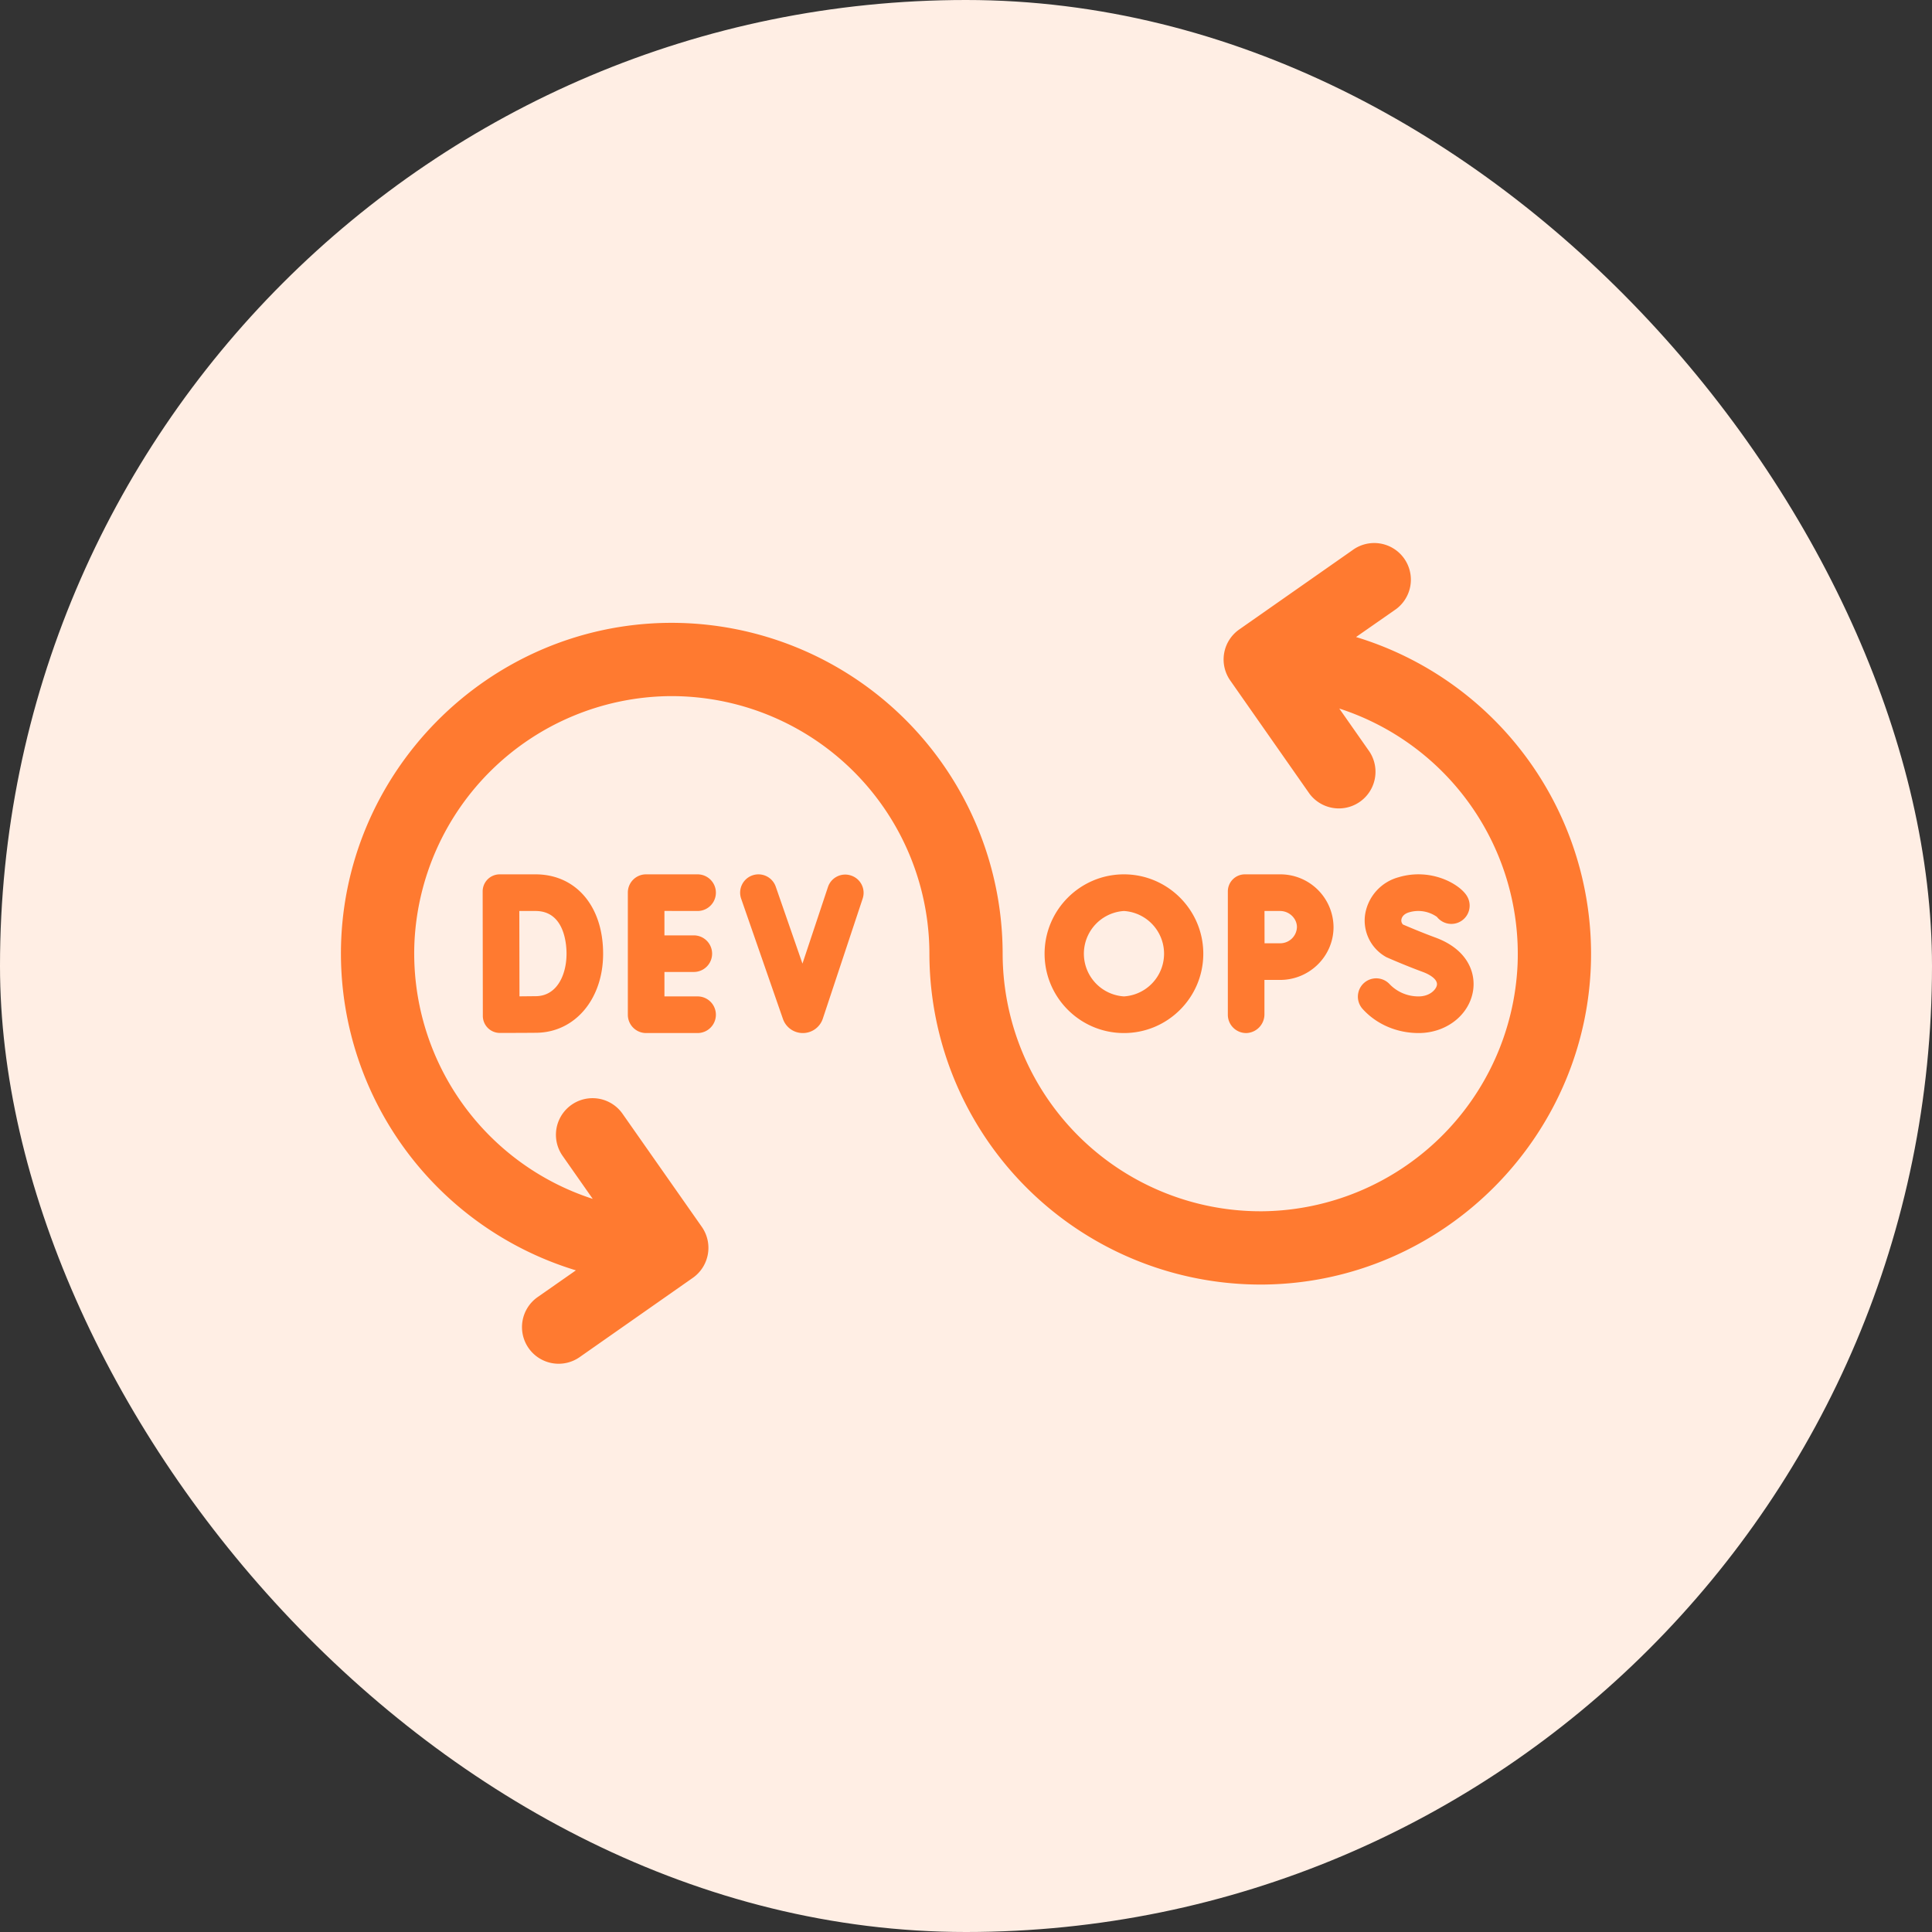
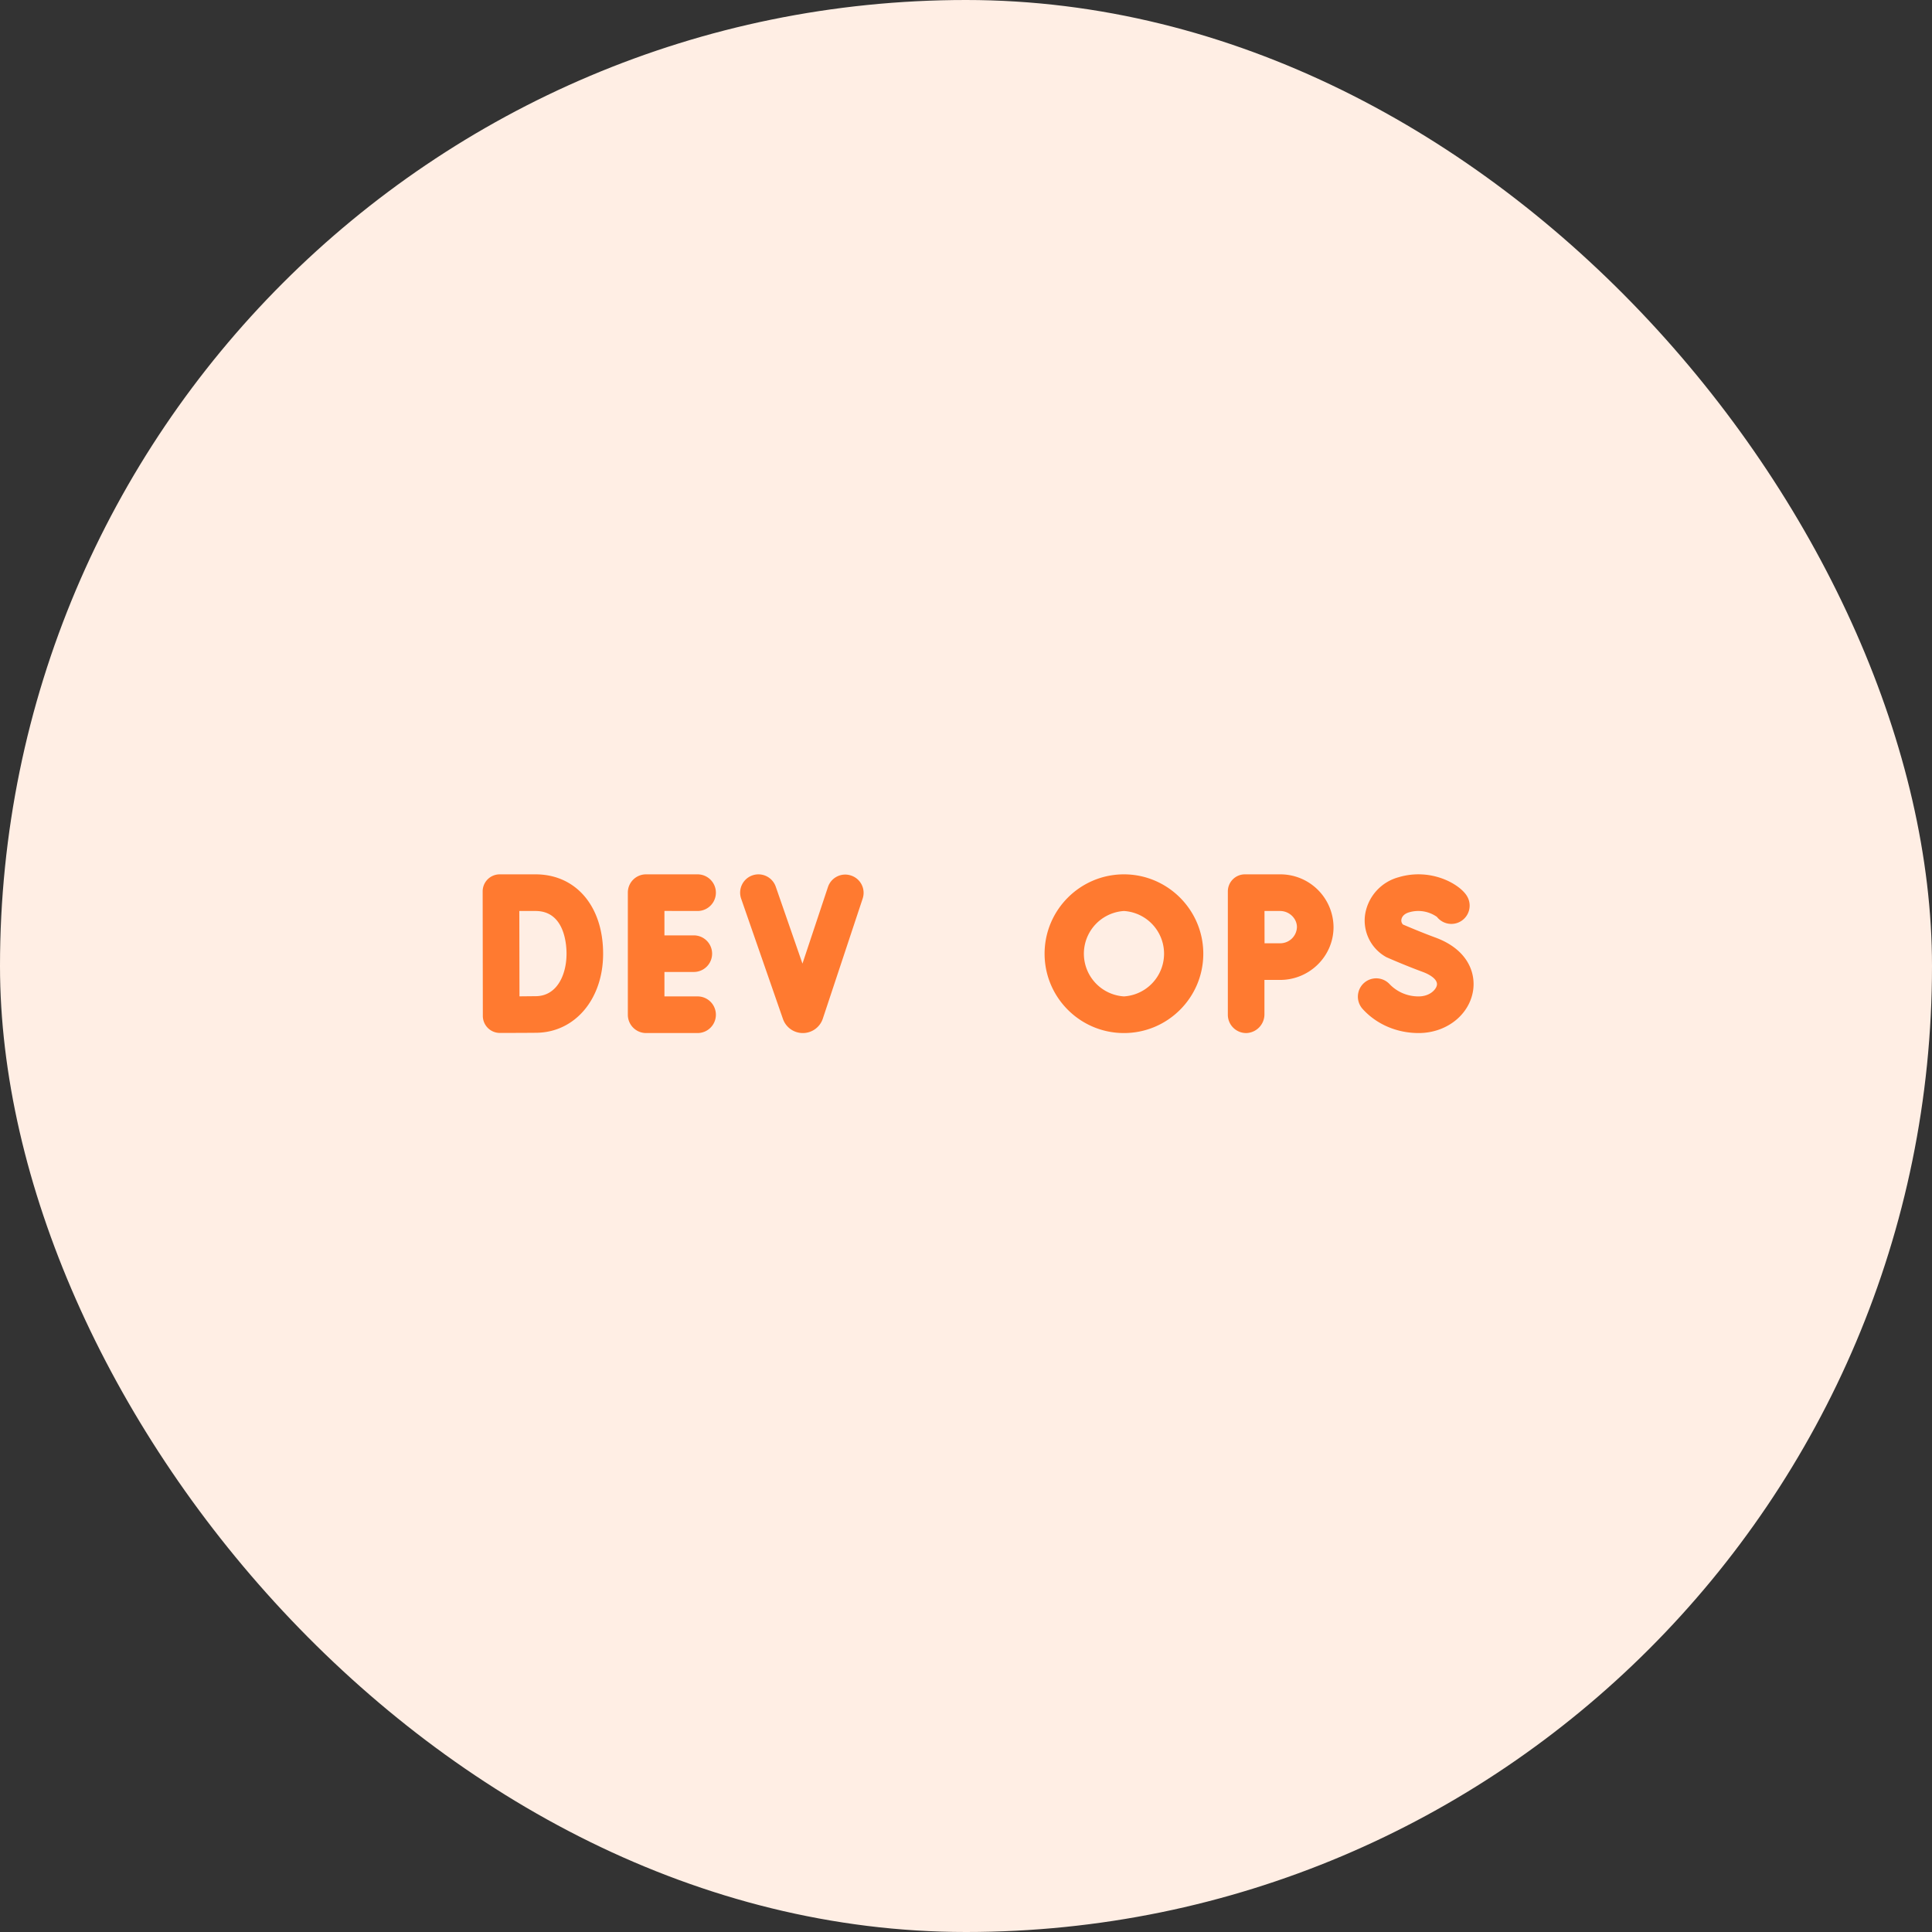
<svg xmlns="http://www.w3.org/2000/svg" width="34" height="34" fill="none" viewBox="0 0 34 34">
  <rect x="0" y="0" width="34" height="34" fill="#333333" stroke="none" />
  <rect width="34" height="34" fill="#ffeee4" rx="17" />
  <path fill="#ff7a30" d="M12.276 16.032a.322.322 0 0 0 0-.645h-.905a.32.32 0 0 0-.322.322v2.149c0 .178.144.322.322.322h.905a.322.322 0 1 0 0-.645h-.583v-.43h.517a.322.322 0 0 0 0-.644h-.517v-.43zM9.97 16.784c0 .367-.165.74-.533.747l-.295.003-.003-1.502h.286c.505 0 .545.575.545.752m-1.473 1.094a.3.3 0 0 0 .301.3c.267 0 .592-.002.65-.003.676-.012 1.166-.597 1.166-1.391 0-.836-.478-1.397-1.19-1.397h-.63a.3.3 0 0 0-.3.301zM14.977 15.408a.32.32 0 0 0-.407.204l-.448 1.346-.47-1.354a.322.322 0 0 0-.609.211l.736 2.118a.37.37 0 0 0 .349.247h.002a.37.37 0 0 0 .35-.253l.701-2.112a.32.32 0 0 0-.204-.407M22.528 16.032c.16 0 .296.13.296.284a.294.294 0 0 1-.296.284h-.274l-.001-.568zm-.92 1.826c0 .181.15.327.332.322a.33.33 0 0 0 .312-.336v-.599h.276c.518 0 .94-.417.94-.93a.936.936 0 0 0-.94-.928h-.62a.3.3 0 0 0-.3.3zM19.78 16.032a.753.753 0 0 1 0 1.503.753.753 0 0 1 0-1.503m0 2.148c.77 0 1.396-.626 1.396-1.396s-.627-1.397-1.397-1.397-1.396.627-1.396 1.397.626 1.396 1.396 1.396M24.966 17.535a.7.7 0 0 1-.508-.212.322.322 0 0 0-.478.433c.244.27.603.424.986.424.478 0 .88-.307.955-.73.057-.32-.085-.738-.658-.95-.253-.093-.49-.195-.573-.23a.1.1 0 0 1-.028-.086c.004-.028.025-.095.133-.128a.57.57 0 0 1 .493.08.322.322 0 0 0 .536-.353c-.114-.214-.632-.52-1.215-.344a.81.81 0 0 0-.585.653.735.735 0 0 0 .373.752c.013.006.31.138.643.261.13.048.264.134.247.232-.015.08-.127.198-.321.198" />
-   <path fill="#ff7a30" d="m23.865 11.21.674-.47a.645.645 0 1 0-.74-1.056l-1.991 1.394a.644.644 0 0 0-.158.897l1.394 1.992a.645.645 0 0 0 1.056-.74l-.531-.758a4.54 4.54 0 0 1 3.138 4.5 4.546 4.546 0 0 1-4.461 4.347 4.54 4.54 0 0 1-4.601-4.532 5.83 5.83 0 0 0-5.868-5.823c-3.193.025-5.789 2.651-5.777 5.844a5.83 5.83 0 0 0 4.135 5.551l-.674.471a.644.644 0 1 0 .74 1.056l1.99-1.394a.645.645 0 0 0 .16-.898l-1.395-1.99a.644.644 0 1 0-1.056.739l.531.758a4.54 4.54 0 0 1-3.138-4.499 4.546 4.546 0 0 1 4.461-4.348 4.54 4.54 0 0 1 4.602 4.533 5.83 5.83 0 0 0 5.867 5.822c3.193-.025 5.789-2.651 5.777-5.844a5.83 5.83 0 0 0-4.135-5.551" />
</svg>